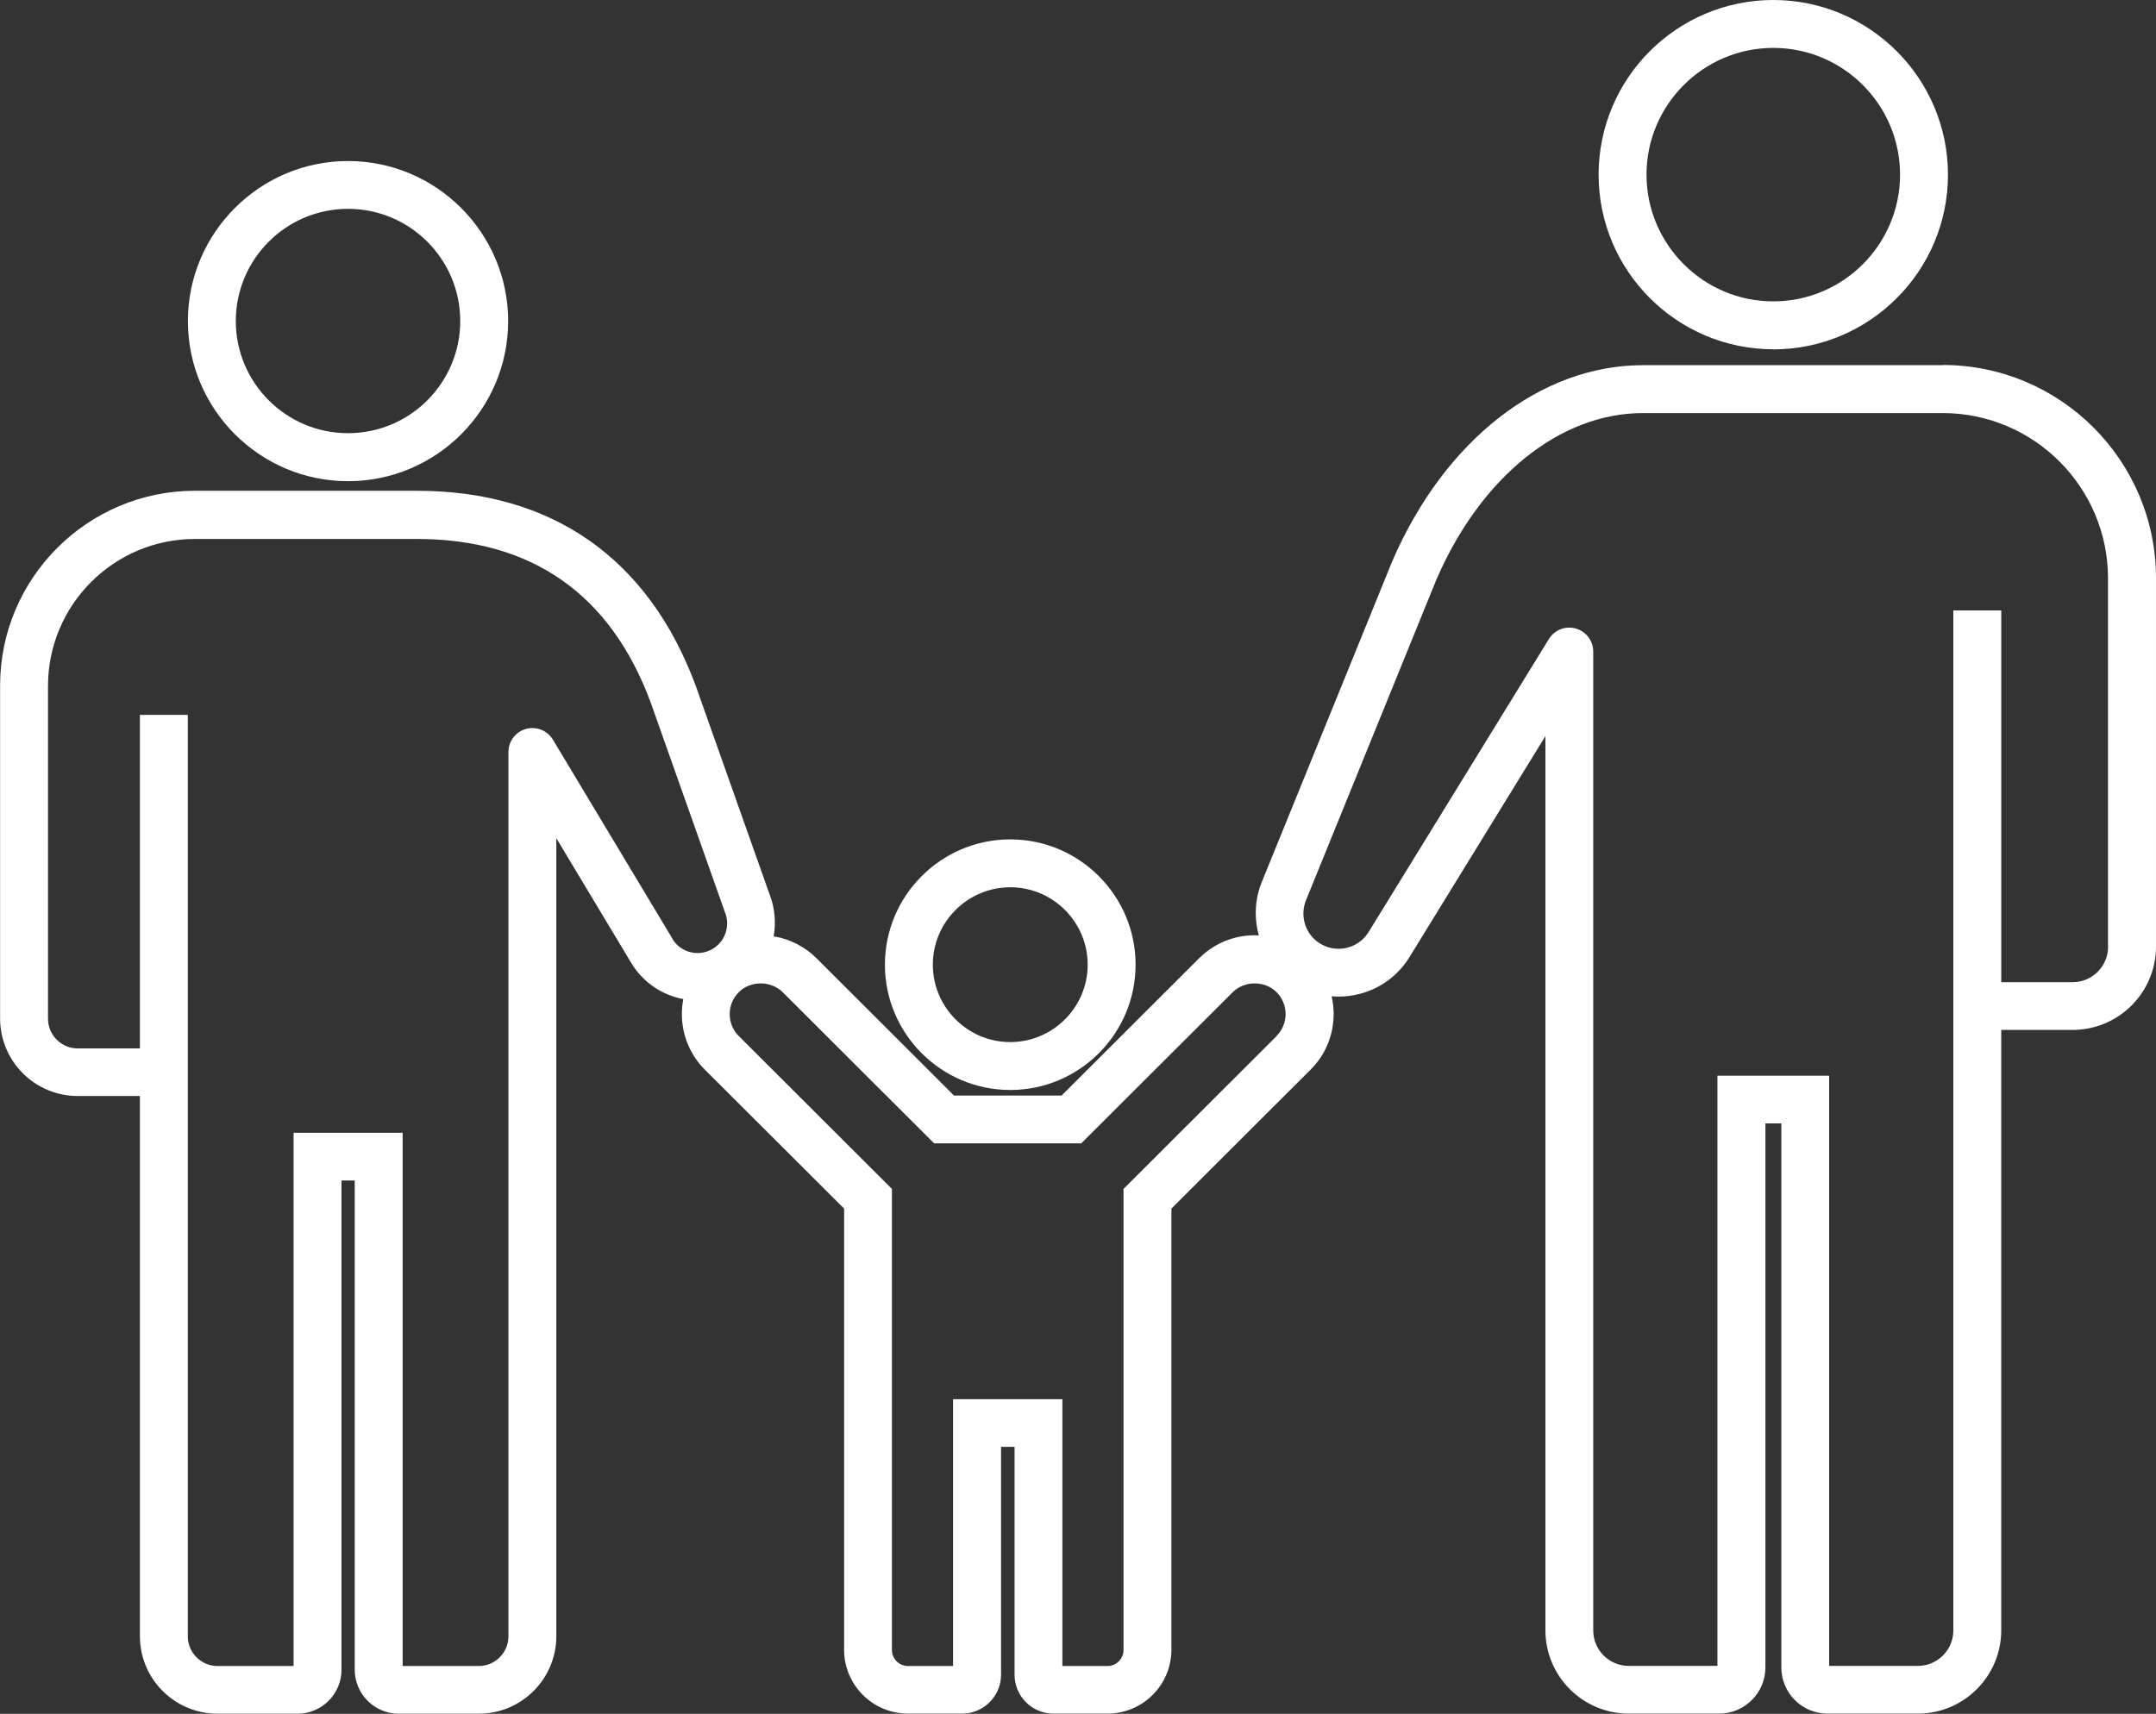
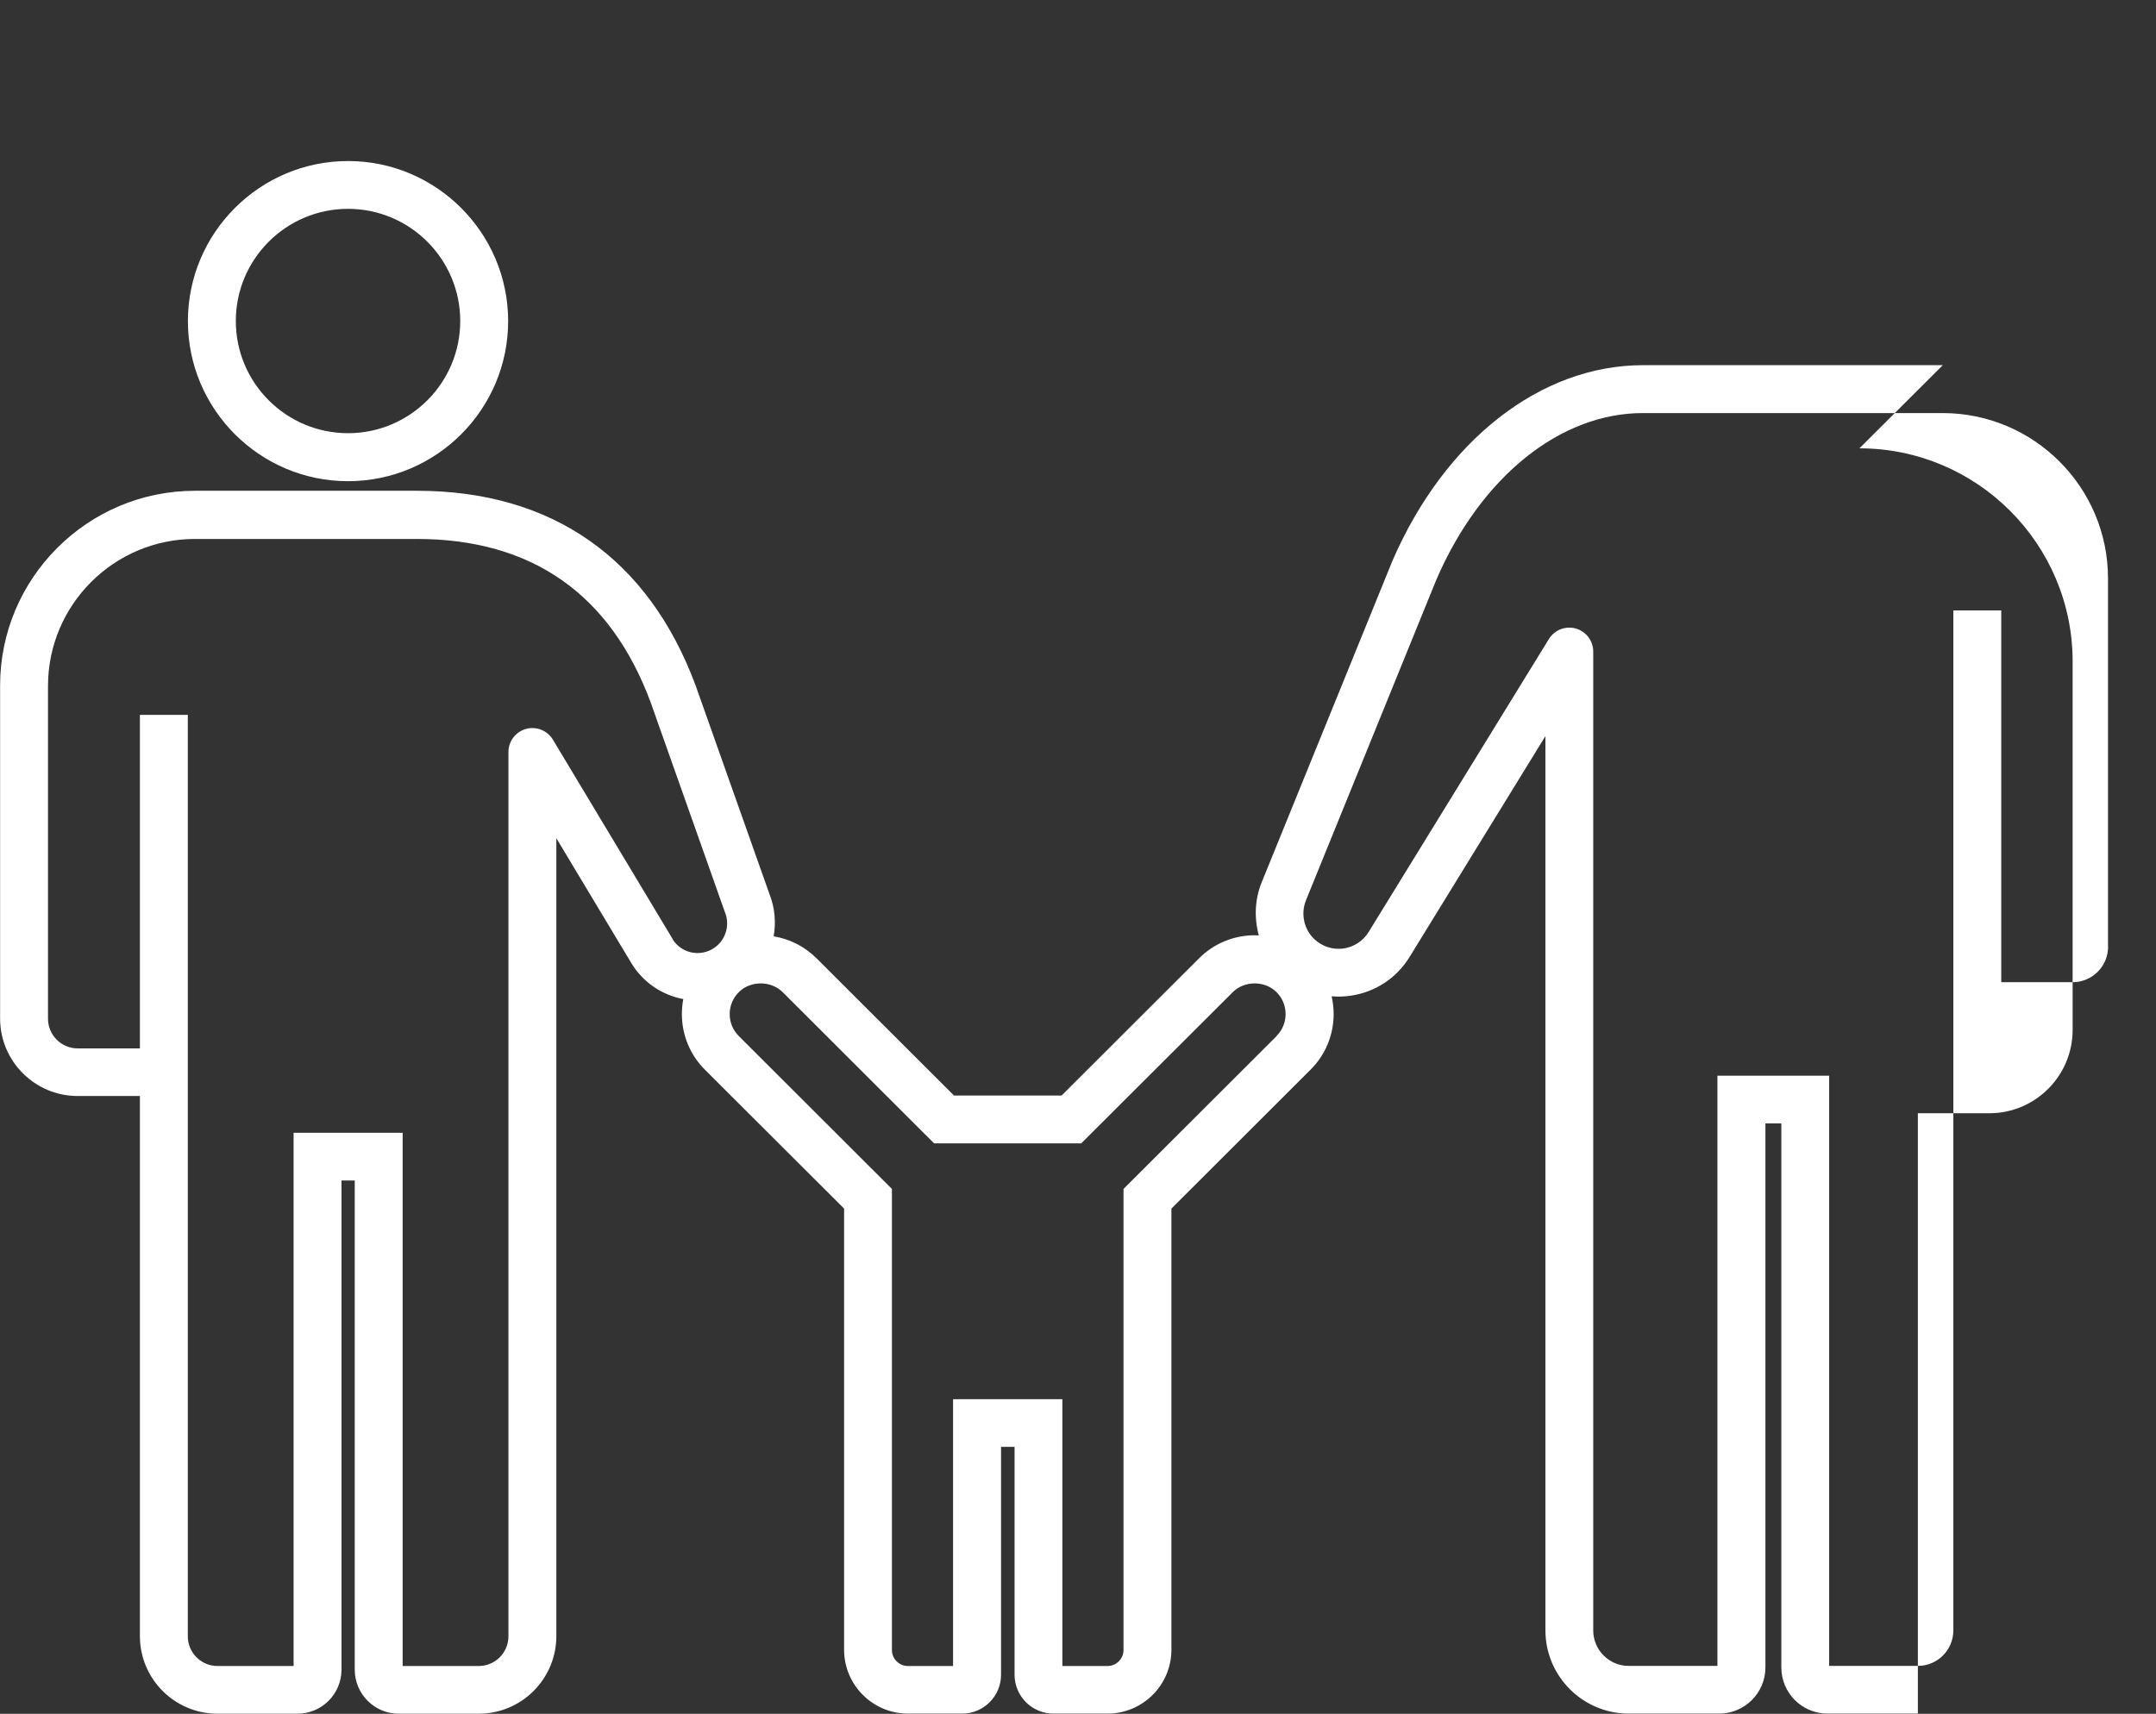
<svg xmlns="http://www.w3.org/2000/svg" id="_レイヤー_2" viewBox="0 0 225 178.9">
  <rect x="0" y="0" width="225" height="178.9" fill="#333333" stroke="none" />
  <defs>
    <style>.cls-1{fill:#fff;}</style>
  </defs>
  <g id="_レイヤー_1-2">
-     <path class="cls-1" d="M185.06,36.47c10.05,0,18.23-8.18,18.23-18.23S195.12,0,185.06,0s-18.23,8.18-18.23,18.23,8.18,18.23,18.23,18.23ZM185.06,5c7.3,0,13.23,5.94,13.23,13.23s-5.94,13.23-13.23,13.23-13.23-5.94-13.23-13.23,5.94-13.23,13.23-13.23Z" />
-     <path class="cls-1" d="M202.75,38.12h-31.29c-10.67,0-20.68,7.81-26.15,20.43l-13.64,33.55c-.73,1.79-.79,3.74-.3,5.55-.14,0-.28-.02-.42-.02-2.2,0-4.27.86-5.82,2.41l-14.34,14.32h-11.23l-14.34-14.32c-1.23-1.23-2.79-2.02-4.48-2.3.25-1.44.13-2.95-.42-4.36l-7.72-21.81c-4.94-13.31-15.01-20.34-29.1-20.34h-23.15c-11.22,0-20.34,9.13-20.34,20.34v34.74c0,4.47,3.63,8.1,8.1,8.1h6.49v56.38c0,4.47,3.63,8.1,8.1,8.1h8.34c2.54,0,4.6-2.06,4.6-4.6v-51.06h1.38v51.06c0,2.54,2.06,4.6,4.6,4.6h8.34c4.47,0,8.1-3.63,8.1-8.1v-83.29l7.86,13.09c1.2,1.95,3.15,3.28,5.39,3.7-.1.51-.15,1.03-.15,1.56,0,2.2.86,4.27,2.41,5.82l14.52,14.49v46.05c0,3.68,2.99,6.67,6.67,6.67h5.65c2.24,0,4.06-1.82,4.06-4.06v-23.79h1.41v23.79c0,2.24,1.82,4.06,4.06,4.06h5.64c3.68,0,6.67-2.99,6.67-6.67v-46.05l14.52-14.5c1.56-1.55,2.41-3.62,2.41-5.82,0-.63-.08-1.25-.21-1.84.63.05,1.27.04,1.91-.05,2.59-.35,4.86-1.83,6.22-4.05l14.18-23.06v93.34c0,4.8,3.9,8.7,8.7,8.7h9.43c2.66,0,4.83-2.16,4.83-4.82v-56.79h1.66v56.79c0,2.66,2.16,4.82,4.82,4.82h9.43c4.8,0,8.7-3.9,8.7-8.7v-62.67h7.45c4.8,0,8.7-3.9,8.7-8.7v-38.46c0-12.27-9.98-22.25-22.25-22.25ZM70.19,98.01l-12.49-20.8c-.58-.96-1.73-1.42-2.81-1.12-1.08.3-1.83,1.29-1.83,2.41v92.31c0,1.71-1.39,3.1-3.1,3.1h-7.94v-55.66h-11.38v55.66h-7.94c-1.71,0-3.1-1.39-3.1-3.1v-96.19h-5v34.82h-6.49c-1.71,0-3.1-1.39-3.1-3.1v-34.74c0-8.46,6.88-15.34,15.34-15.34h23.15c11.99,0,20.2,5.75,24.4,17.05l7.72,21.82s.03.07.04.11c.48,1.18.17,2.55-.76,3.42-.68.63-1.6.92-2.51.8-.92-.12-1.72-.65-2.2-1.42ZM133.23,108.15l-15.98,15.96v48.13c0,.92-.75,1.67-1.67,1.67h-4.71v-27.85h-11.41v27.85h-4.71c-.92,0-1.67-.75-1.67-1.67v-48.13l-15.98-15.96c-.61-.61-.95-1.42-.95-2.29s.34-1.68.95-2.29c1.22-1.22,3.35-1.22,4.58,0l15.8,15.78h15.36l15.81-15.78c1.22-1.22,3.35-1.22,4.57,0,1.26,1.26,1.26,3.31,0,4.57ZM220,98.83c0,2.04-1.66,3.7-3.7,3.7h-7.45v-38.81h-5v106.48c0,2.04-1.66,3.7-3.7,3.7h-9.26v-61.61h-11.66v61.61h-9.26c-2.04,0-3.7-1.66-3.7-3.7v-102.18c0-1.12-.74-2.1-1.82-2.41-1.08-.3-2.22.14-2.81,1.1l-18.81,30.58c-.58.94-1.54,1.57-2.64,1.72-1.1.15-2.19-.2-3-.95-1.11-1.03-1.47-2.67-.9-4.08l13.62-33.5c4.64-10.71,12.9-17.36,21.54-17.36h31.29c9.51,0,17.25,7.74,17.25,17.25v38.46Z" />
+     <path class="cls-1" d="M202.75,38.12h-31.29c-10.67,0-20.68,7.81-26.15,20.43l-13.64,33.55c-.73,1.79-.79,3.74-.3,5.55-.14,0-.28-.02-.42-.02-2.2,0-4.27.86-5.82,2.41l-14.34,14.32h-11.23l-14.34-14.32c-1.23-1.23-2.79-2.02-4.48-2.3.25-1.44.13-2.95-.42-4.36l-7.72-21.81c-4.94-13.31-15.01-20.34-29.1-20.34h-23.15c-11.22,0-20.34,9.13-20.34,20.34v34.74c0,4.47,3.63,8.1,8.1,8.1h6.49v56.38c0,4.47,3.63,8.1,8.1,8.1h8.34c2.54,0,4.6-2.06,4.6-4.6v-51.06h1.38v51.06c0,2.54,2.06,4.6,4.6,4.6h8.34c4.47,0,8.1-3.63,8.1-8.1v-83.29l7.86,13.09c1.2,1.95,3.15,3.28,5.39,3.7-.1.51-.15,1.03-.15,1.56,0,2.2.86,4.27,2.41,5.82l14.52,14.49v46.05c0,3.68,2.99,6.67,6.67,6.67h5.65c2.24,0,4.06-1.82,4.06-4.06v-23.79h1.41v23.79c0,2.24,1.82,4.06,4.06,4.06h5.64c3.68,0,6.67-2.99,6.67-6.67v-46.05l14.52-14.5c1.56-1.55,2.41-3.62,2.41-5.82,0-.63-.08-1.25-.21-1.84.63.05,1.27.04,1.91-.05,2.59-.35,4.86-1.83,6.22-4.05l14.18-23.06v93.34c0,4.8,3.9,8.7,8.7,8.7h9.43c2.66,0,4.83-2.16,4.83-4.82v-56.79h1.66v56.79c0,2.66,2.16,4.82,4.82,4.82h9.43v-62.67h7.45c4.8,0,8.7-3.9,8.7-8.7v-38.46c0-12.27-9.98-22.25-22.25-22.25ZM70.19,98.01l-12.49-20.8c-.58-.96-1.73-1.42-2.81-1.12-1.08.3-1.83,1.29-1.83,2.41v92.31c0,1.71-1.39,3.1-3.1,3.1h-7.94v-55.66h-11.38v55.66h-7.94c-1.71,0-3.1-1.39-3.1-3.1v-96.19h-5v34.82h-6.49c-1.71,0-3.1-1.39-3.1-3.1v-34.74c0-8.46,6.88-15.34,15.34-15.34h23.15c11.99,0,20.2,5.75,24.4,17.05l7.72,21.82s.03.07.04.11c.48,1.18.17,2.55-.76,3.42-.68.63-1.6.92-2.51.8-.92-.12-1.72-.65-2.2-1.42ZM133.23,108.15l-15.98,15.96v48.13c0,.92-.75,1.67-1.67,1.67h-4.71v-27.85h-11.41v27.85h-4.71c-.92,0-1.67-.75-1.67-1.67v-48.13l-15.98-15.96c-.61-.61-.95-1.42-.95-2.29s.34-1.68.95-2.29c1.22-1.22,3.35-1.22,4.58,0l15.8,15.78h15.36l15.81-15.78c1.22-1.22,3.35-1.22,4.57,0,1.26,1.26,1.26,3.31,0,4.57ZM220,98.83c0,2.04-1.66,3.7-3.7,3.7h-7.45v-38.81h-5v106.48c0,2.04-1.66,3.7-3.7,3.7h-9.26v-61.61h-11.66v61.61h-9.26c-2.04,0-3.7-1.66-3.7-3.7v-102.18c0-1.12-.74-2.1-1.82-2.41-1.08-.3-2.22.14-2.81,1.1l-18.81,30.58c-.58.94-1.54,1.57-2.64,1.72-1.1.15-2.19-.2-3-.95-1.11-1.03-1.47-2.67-.9-4.08l13.62-33.5c4.64-10.71,12.9-17.36,21.54-17.36h31.29c9.51,0,17.25,7.74,17.25,17.25v38.46Z" />
    <path class="cls-1" d="M36.32,50.23c9.22,0,16.71-7.5,16.71-16.71s-7.5-16.71-16.71-16.71-16.71,7.5-16.71,16.71,7.5,16.71,16.71,16.71ZM36.32,21.8c6.46,0,11.71,5.25,11.71,11.71s-5.25,11.71-11.71,11.71-11.71-5.25-11.71-11.71,5.25-11.71,11.71-11.71Z" />
-     <path class="cls-1" d="M105.43,113.78c7.21,0,13.08-5.87,13.08-13.08s-5.87-13.08-13.08-13.08-13.08,5.87-13.08,13.08,5.87,13.08,13.08,13.08ZM105.43,92.62c4.46,0,8.08,3.63,8.08,8.08s-3.63,8.08-8.08,8.08-8.08-3.63-8.08-8.08,3.63-8.08,8.08-8.08Z" />
  </g>
</svg>